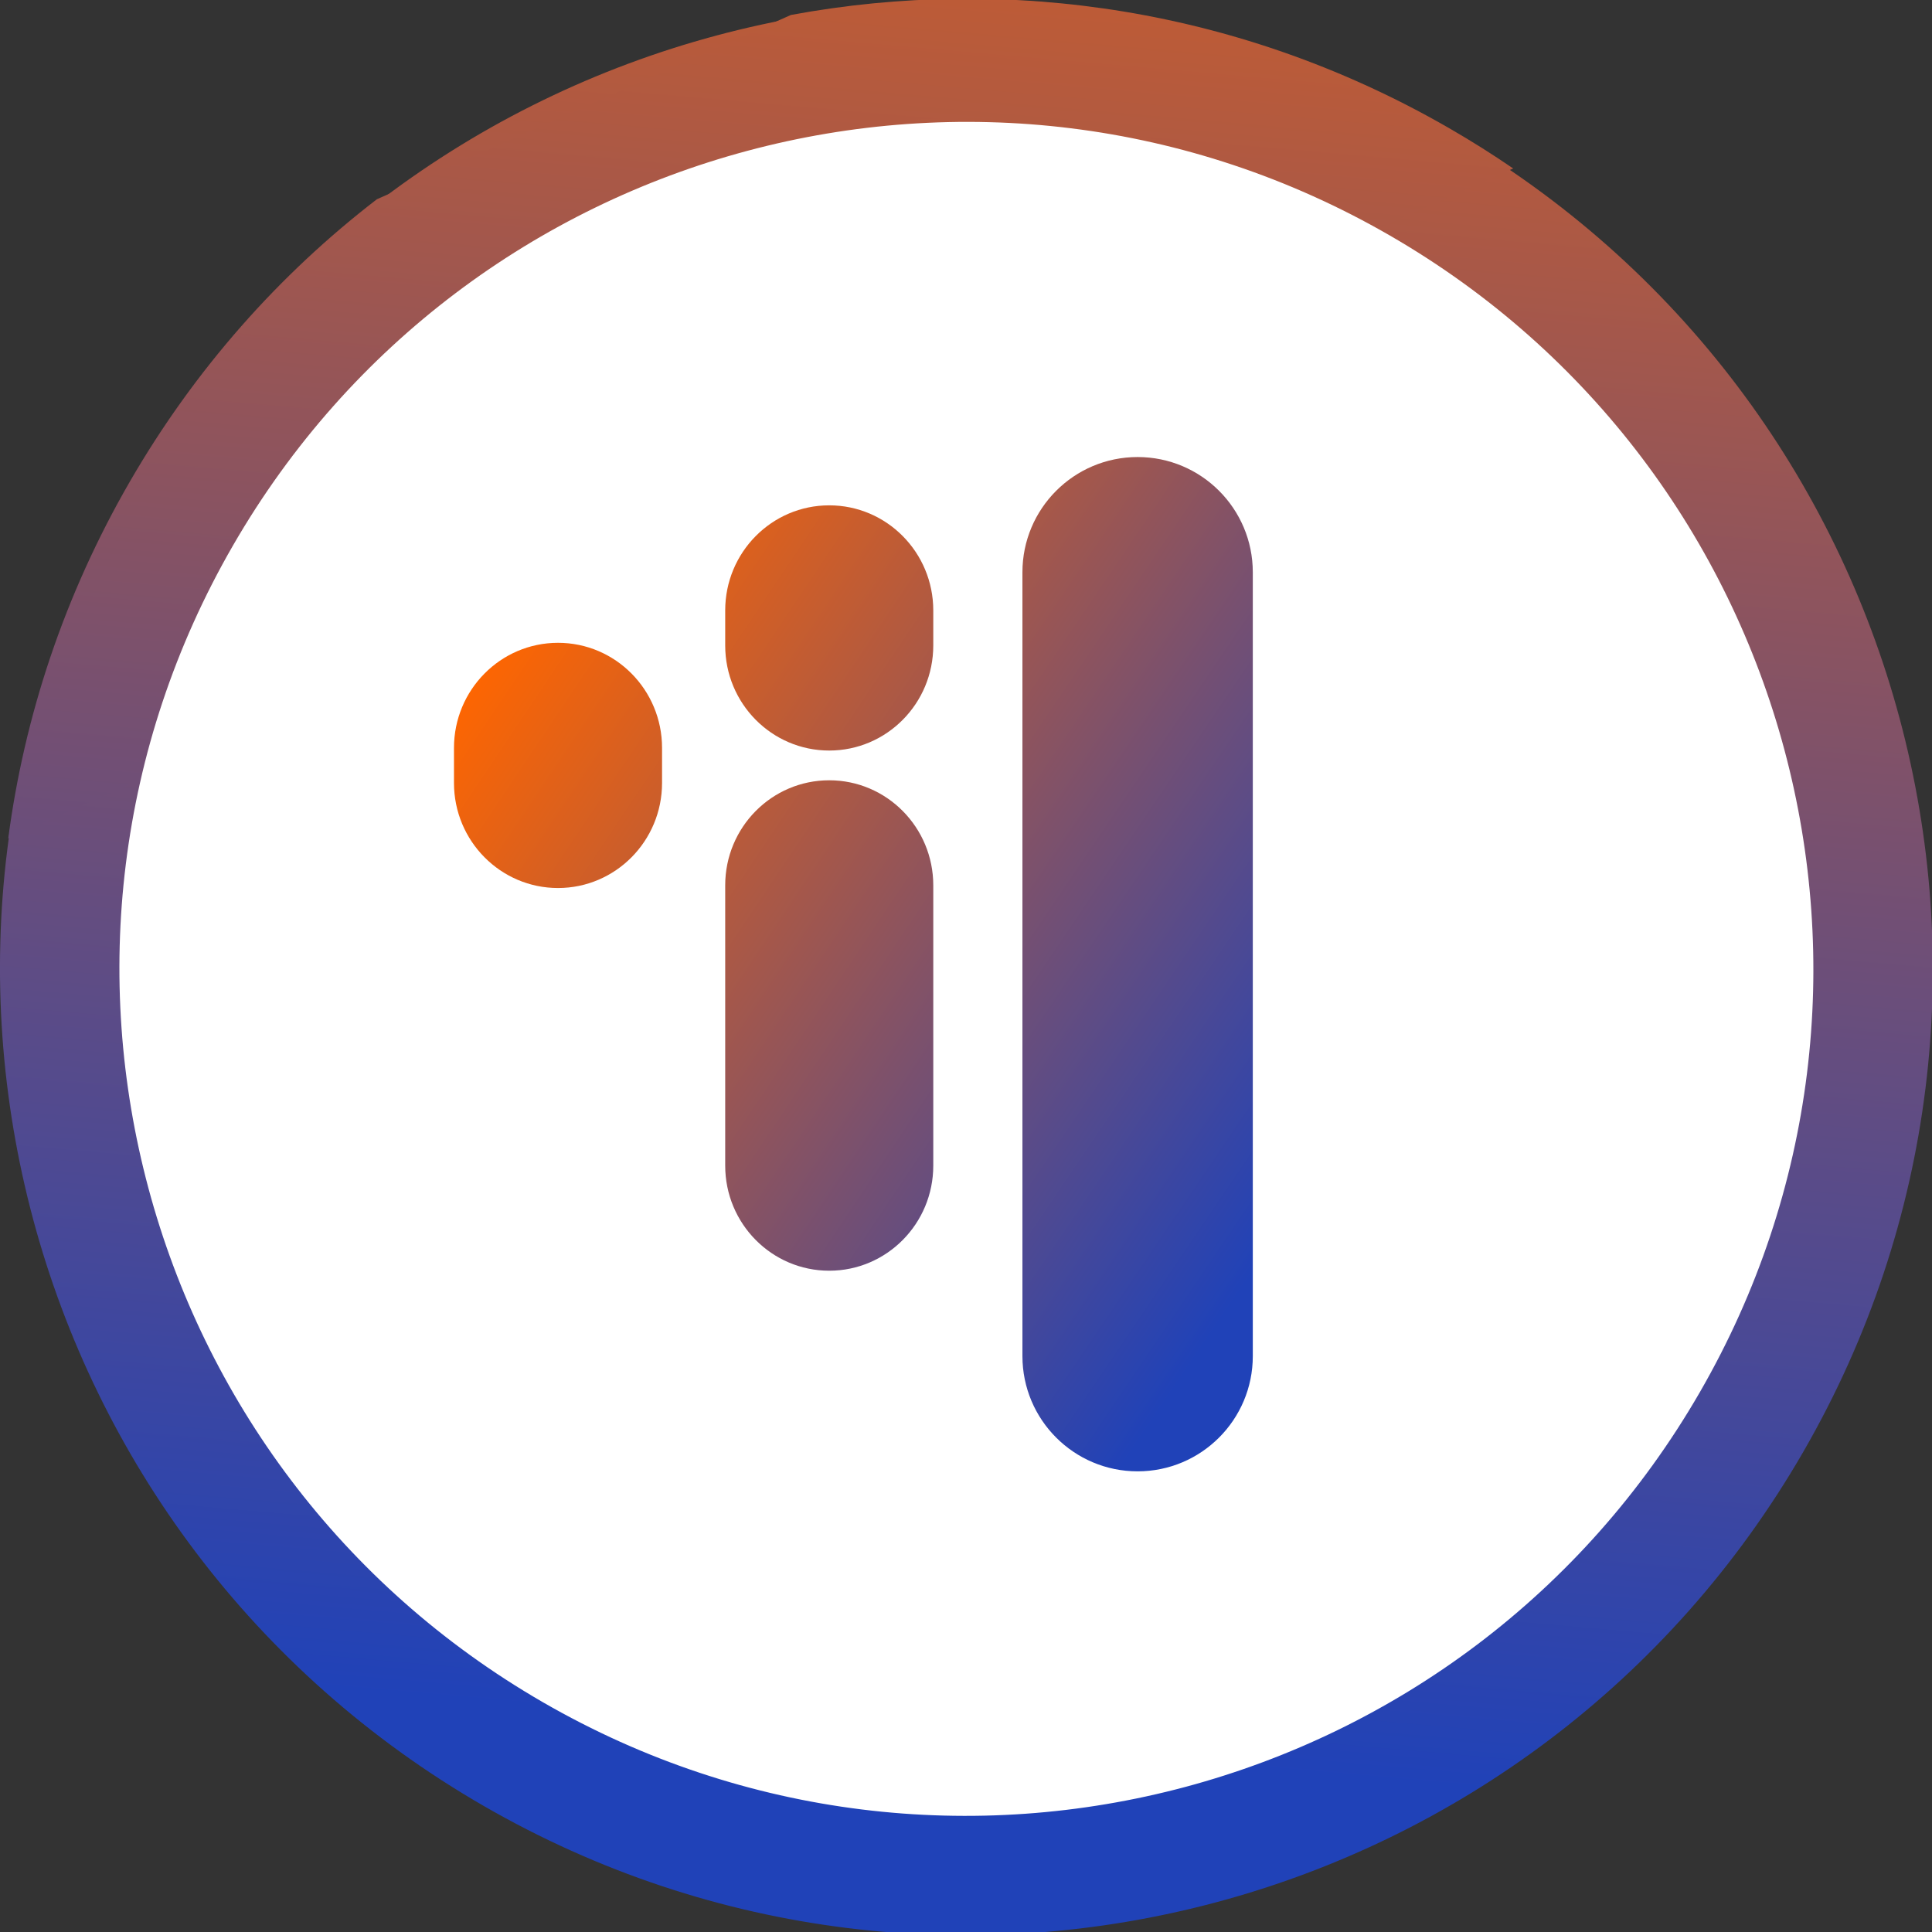
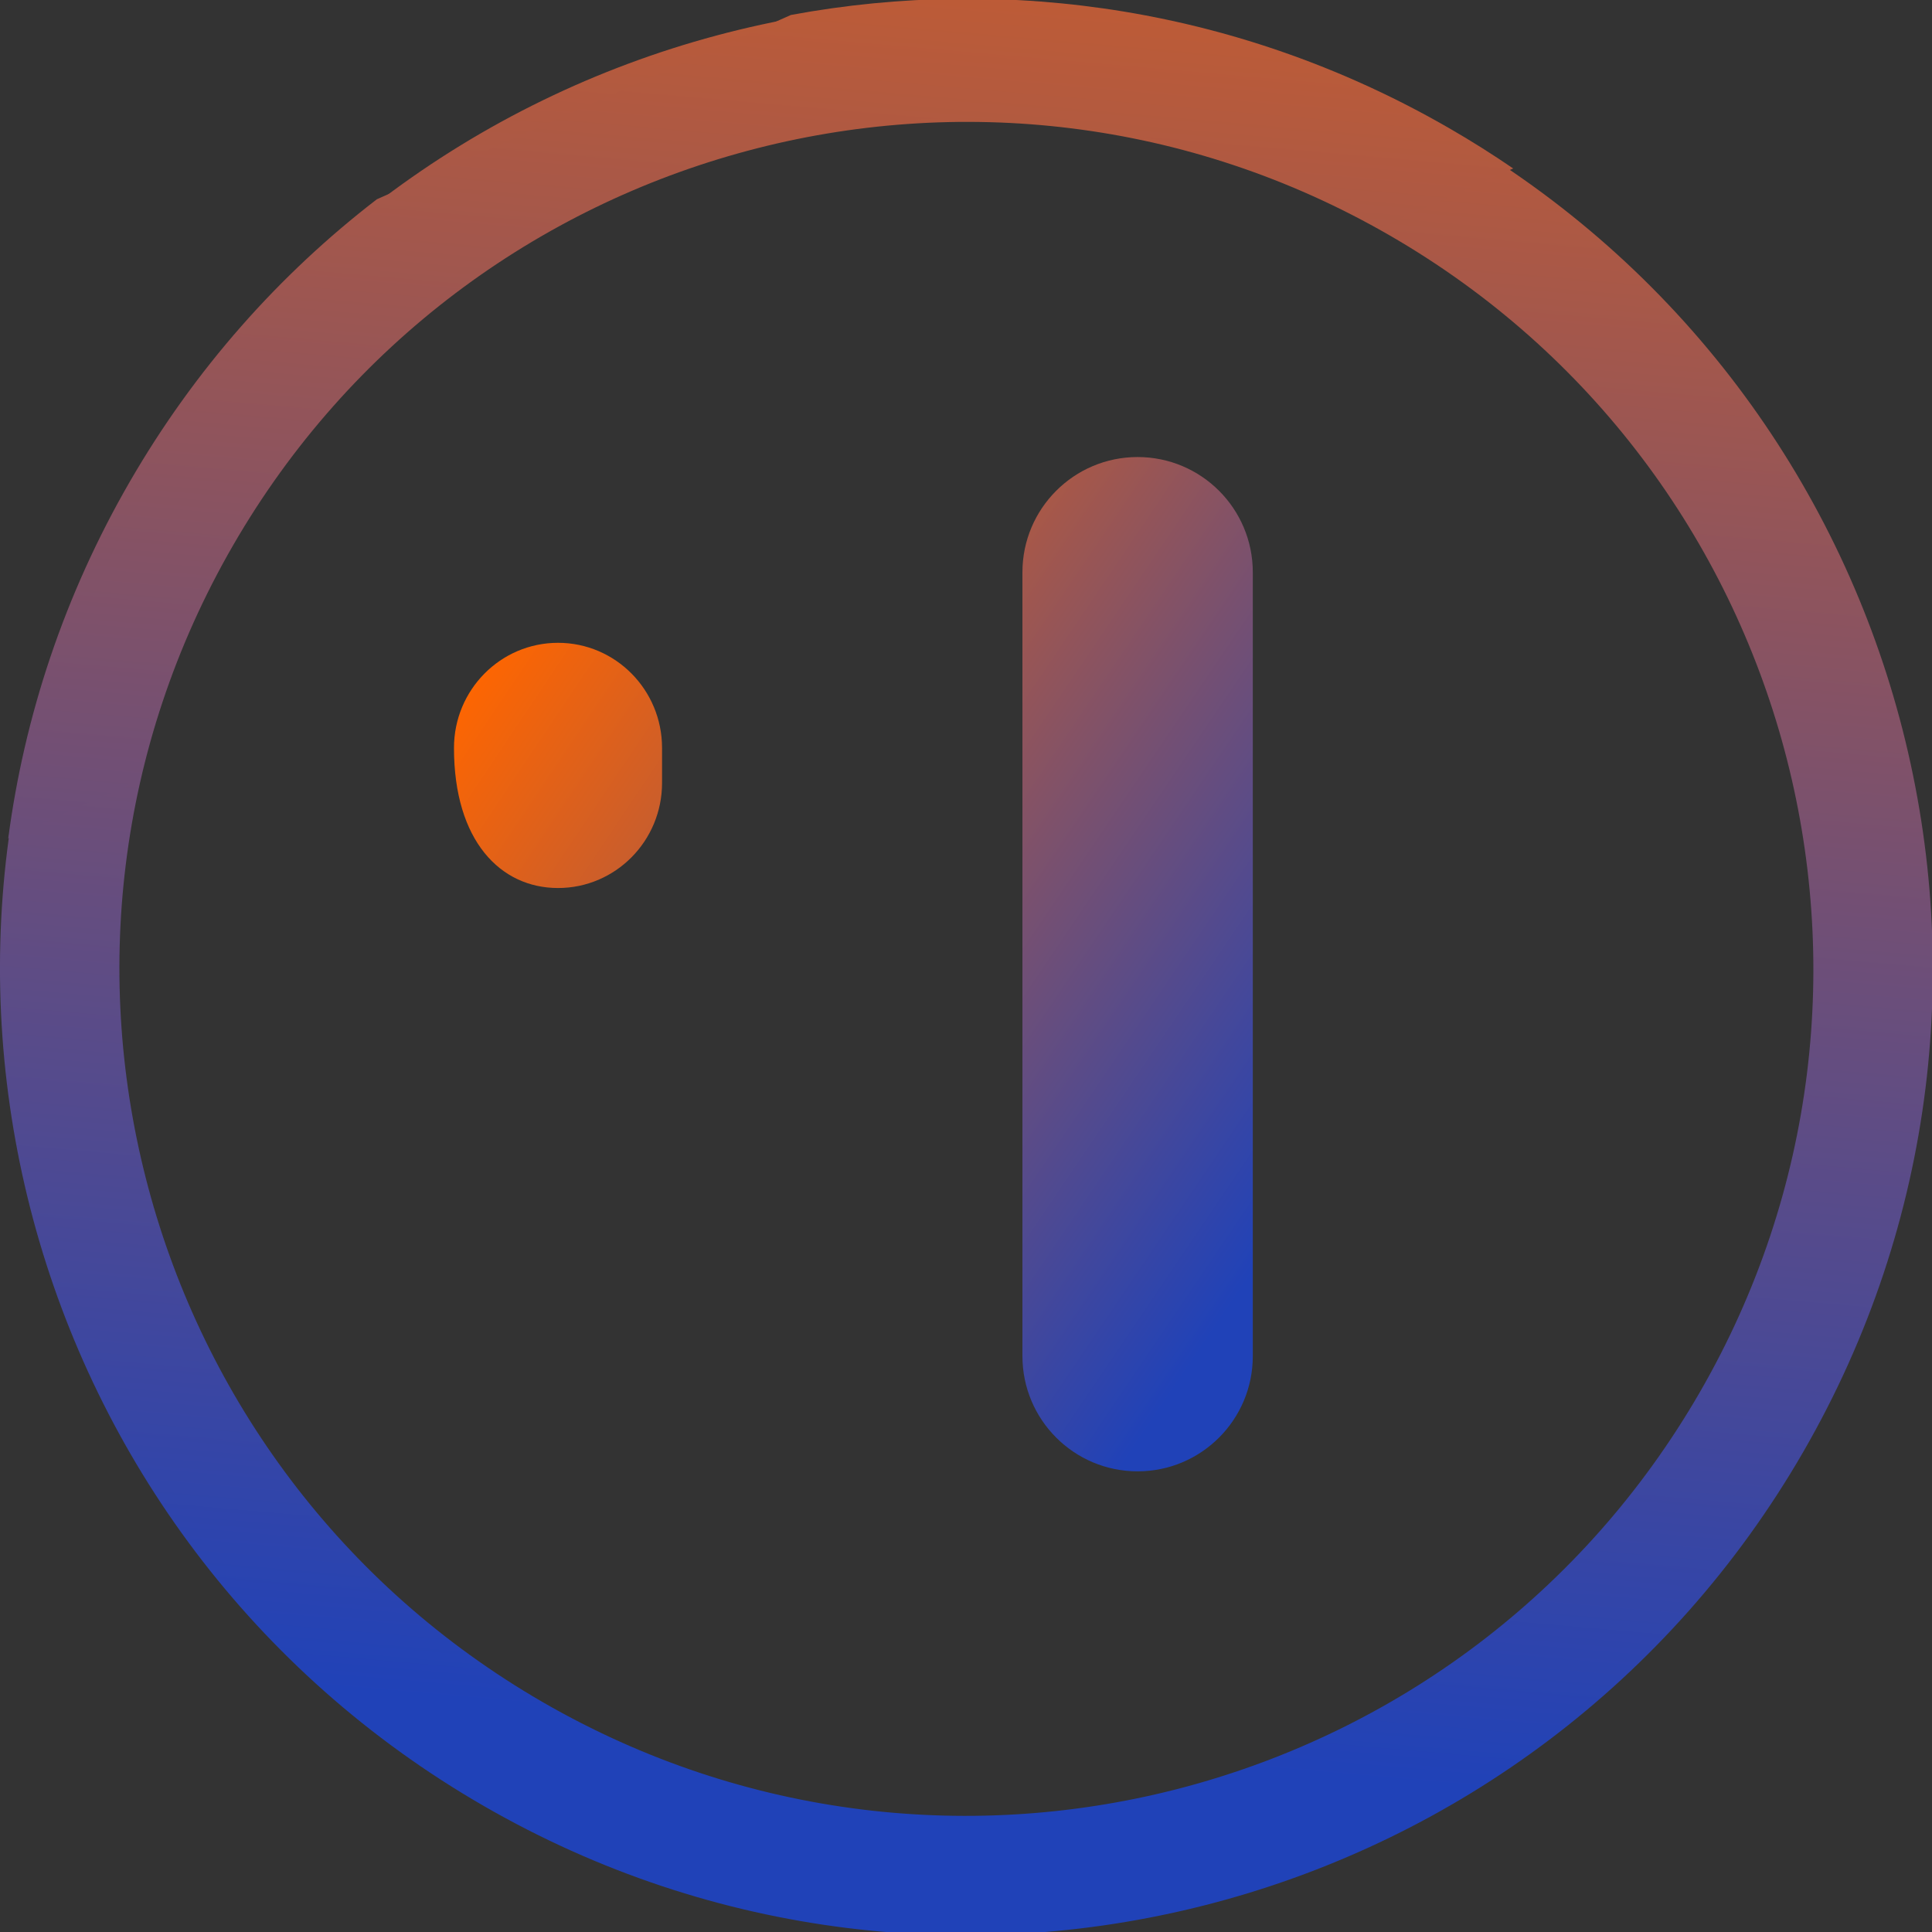
<svg xmlns="http://www.w3.org/2000/svg" width="96" height="96" fill="none" viewBox="0 0 96 96">
  <rect x="0" y="0" width="96" height="96" fill="#333333" stroke="none" />
  <g clip-path="url(#clip0)">
-     <path fill="#fff" d="M70.543 9.132C48.997 -3.307 21.448 4.075 9.009 25.62C-3.43 47.166 3.951 74.715 25.497 87.154C47.042 99.593 74.591 92.212 87.031 70.666C99.47 49.121 92.088 21.572 70.543 9.132Z" />
    <path fill="url(#paint0_linear)" fill-rule="evenodd" d="M26.98 84.585C47.106 96.205 72.841 89.309 84.461 69.183C96.081 49.057 89.186 23.321 69.059 11.701C48.933 0.081 23.198 6.977 11.578 27.104C-0.042 47.23 6.853 72.965 26.98 84.585ZM89.599 72.15C76.341 95.114 46.977 102.982 24.013 89.723C1.049 76.465 -6.819 47.101 6.44 24.137C19.698 1.173 49.062 -6.695 72.026 6.563C94.99 19.822 102.858 49.186 89.599 72.15Z" clip-rule="evenodd" />
    <path fill="url(#paint1_linear)" d="M56.527 22.71C59.688 22.71 62.251 25.274 62.251 28.437V67.383C62.251 70.546 59.688 73.11 56.527 73.11C53.367 73.11 50.804 70.546 50.804 67.383V28.437C50.804 25.274 53.367 22.71 56.527 22.71Z" />
-     <path fill="url(#paint2_linear)" d="M41.204 38.772C44.059 38.772 46.374 41.109 46.374 43.993V57.919C46.374 60.803 44.059 63.141 41.204 63.141C38.349 63.141 36.035 60.803 36.035 57.919V43.993C36.035 41.109 38.349 38.772 41.204 38.772Z" />
-     <path fill="url(#paint3_linear)" d="M32.897 37.163C32.897 34.279 30.583 31.941 27.728 31.941C24.873 31.941 22.558 34.279 22.558 37.163V38.904C22.558 41.787 24.873 44.125 27.728 44.125C30.583 44.125 32.897 41.787 32.897 38.904V37.163Z" />
-     <path fill="url(#paint4_linear)" d="M41.204 25.11C44.059 25.11 46.374 27.448 46.374 30.332V32.072C46.374 34.956 44.059 37.294 41.204 37.294C38.349 37.294 36.035 34.956 36.035 32.072V30.332C36.035 27.448 38.349 25.11 41.204 25.11Z" />
+     <path fill="url(#paint3_linear)" d="M32.897 37.163C32.897 34.279 30.583 31.941 27.728 31.941C24.873 31.941 22.558 34.279 22.558 37.163C22.558 41.787 24.873 44.125 27.728 44.125C30.583 44.125 32.897 41.787 32.897 38.904V37.163Z" />
    <path fill="url(#paint5_linear)" fill-rule="evenodd" d="M75.19 8.372C74.17 7.673 73.115 7.008 72.025 6.379C61.727 0.433 50.142 -1.264 39.299 0.744L18.726 9.902C13.887 13.624 9.681 18.337 6.439 23.953C3.189 29.581 1.209 35.594 0.409 41.661L6.948 38.75C7.859 34.695 9.39 30.708 11.577 26.919C23.119 6.929 48.585 -0.009 68.649 11.284L75.19 8.372Z" clip-rule="evenodd" />
  </g>
  <defs>
    <linearGradient id="paint0_linear" x1="223.242" x2="253.782" y1="153.791" y2="-195.193" gradientUnits="userSpaceOnUse">
      <stop offset=".147" stop-color="#2042B8" />
      <stop offset=".498" stop-color="#F60" />
    </linearGradient>
    <linearGradient id="paint1_linear" x1="65.848" x2="22.055" y1="57.971" y2="28.331" gradientUnits="userSpaceOnUse">
      <stop stop-color="#2042B8" />
      <stop offset=".934" stop-color="#F60" />
    </linearGradient>
    <linearGradient id="paint2_linear" x1="65.85" x2="22.124" y1="58.035" y2="28.719" gradientUnits="userSpaceOnUse">
      <stop stop-color="#2042B8" />
      <stop offset=".934" stop-color="#F60" />
    </linearGradient>
    <linearGradient id="paint3_linear" x1="66.008" x2="22.282" y1="58.091" y2="28.774" gradientUnits="userSpaceOnUse">
      <stop stop-color="#2042B8" />
      <stop offset=".934" stop-color="#F60" />
    </linearGradient>
    <linearGradient id="paint4_linear" x1="65.85" x2="22.123" y1="58.147" y2="28.831" gradientUnits="userSpaceOnUse">
      <stop stop-color="#2042B8" />
      <stop offset=".934" stop-color="#F60" />
    </linearGradient>
    <linearGradient id="paint5_linear" x1="223.242" x2="253.782" y1="153.607" y2="-195.378" gradientUnits="userSpaceOnUse">
      <stop offset=".147" stop-color="#2042B8" />
      <stop offset=".498" stop-color="#F60" />
    </linearGradient>
    <clipPath id="clip0">
      <rect width="96" height="96" fill="#fff" />
    </clipPath>
  </defs>
</svg>